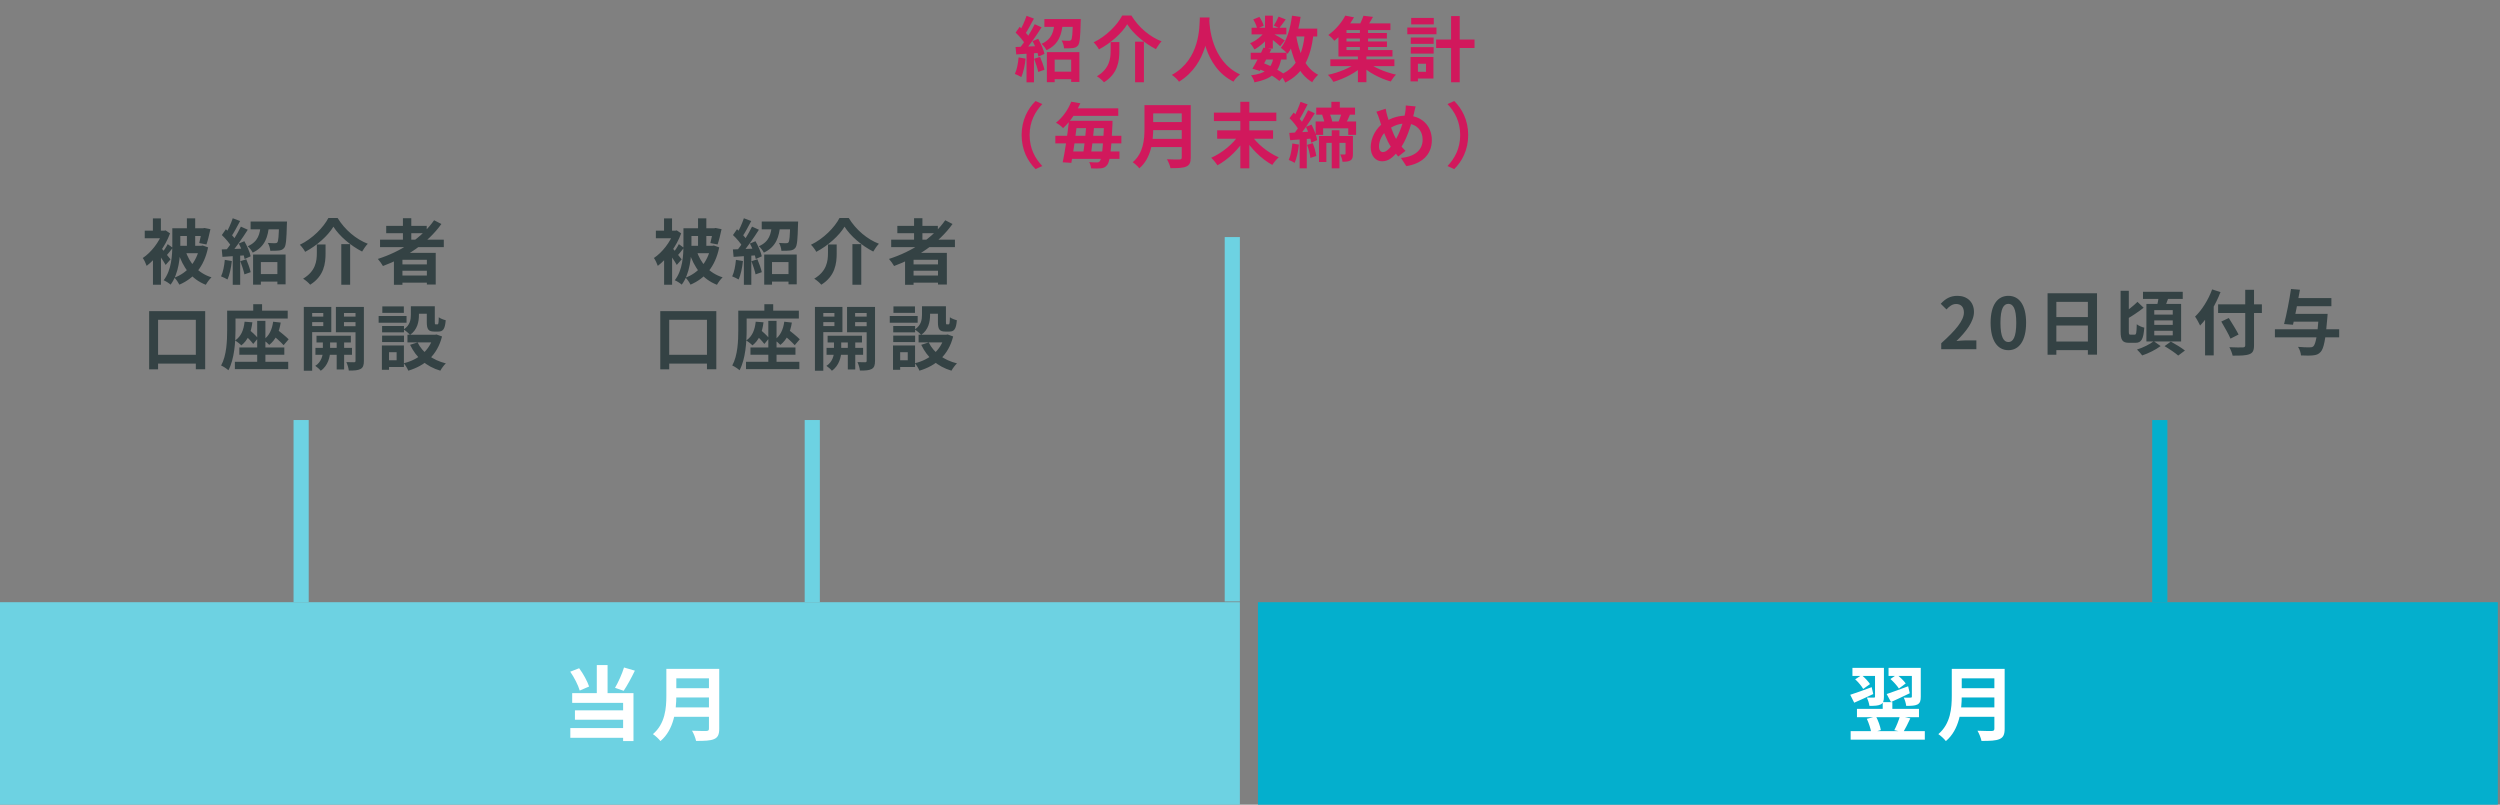
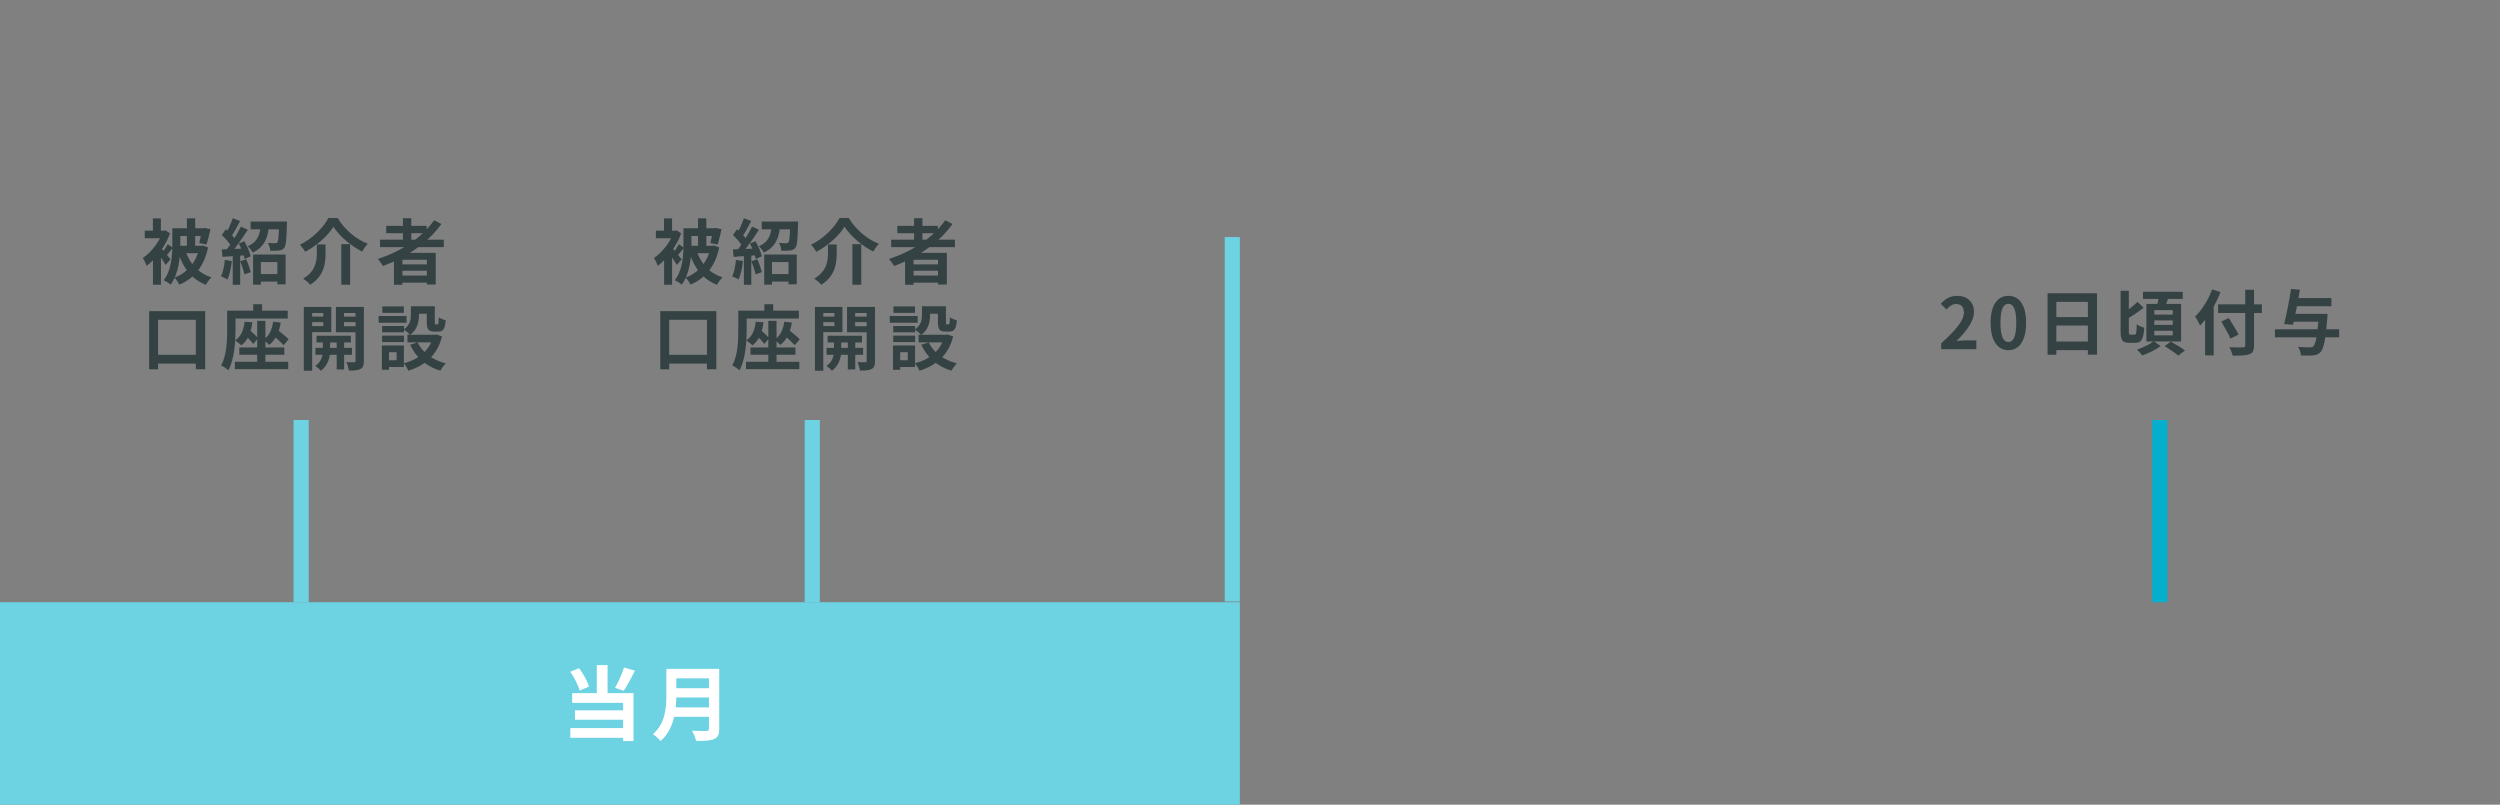
<svg xmlns="http://www.w3.org/2000/svg" width="494" height="159" viewBox="0 0 494 159" fill="none">
  <rect x="0" y="0" width="494" height="159" fill="#808080" stroke="none" />
  <rect y="119" width="245" height="40" fill="#6DD2E2" />
  <path d="M243.5 118.846L243.5 46.846" stroke="#6DD2E2" stroke-width="3" />
-   <path d="M207.647 14.16H212.477V15.644H207.647V14.16ZM206.863 10.296H213.289V16.19H211.665V11.78H208.403V16.246H206.863V10.296ZM206.373 3.772H212.785V5.312H206.373V3.772ZM212.001 3.772H213.569C213.569 3.772 213.555 4.178 213.541 4.374C213.471 7.3 213.373 8.518 213.023 8.966C212.729 9.33 212.421 9.442 211.973 9.498C211.595 9.554 210.951 9.554 210.265 9.554C210.223 9.064 210.041 8.42 209.775 8C210.363 8.056 210.937 8.056 211.203 8.056C211.399 8.056 211.539 8.028 211.651 7.902C211.861 7.664 211.945 6.656 212.001 4.01V3.772ZM208.375 4.402H210.027C209.817 6.768 209.271 8.742 206.793 9.918C206.597 9.526 206.149 8.938 205.799 8.658C207.899 7.748 208.221 6.208 208.375 4.402ZM202.845 3.128L204.301 3.674C203.727 4.738 203.083 5.984 202.537 6.768L201.417 6.278C201.921 5.452 202.523 4.108 202.845 3.128ZM204.455 4.78L205.813 5.396C204.805 7.006 203.433 8.952 202.369 10.17L201.403 9.624C202.439 8.35 203.727 6.292 204.455 4.78ZM200.689 6.446L201.487 5.298C202.229 5.942 203.097 6.824 203.461 7.468L202.593 8.77C202.257 8.098 201.403 7.118 200.689 6.446ZM204.035 8.126L205.141 7.664C205.687 8.602 206.219 9.834 206.387 10.646L205.197 11.178C205.043 10.366 204.567 9.092 204.035 8.126ZM200.675 9.288C201.963 9.246 203.853 9.176 205.701 9.092L205.687 10.422C203.965 10.548 202.173 10.66 200.815 10.758L200.675 9.288ZM204.343 11.612L205.519 11.234C205.869 12.032 206.233 13.082 206.387 13.782L205.155 14.216C205.015 13.516 204.651 12.438 204.343 11.612ZM201.277 11.346L202.663 11.584C202.523 12.928 202.215 14.328 201.809 15.224C201.515 15.042 200.885 14.748 200.535 14.608C200.941 13.782 201.165 12.536 201.277 11.346ZM202.845 10.03H204.315V16.274H202.845V10.03ZM222.739 4.794C221.647 6.586 219.505 8.518 217.153 9.764C216.943 9.344 216.467 8.714 216.103 8.364C218.595 7.174 220.779 4.934 221.745 3.072H223.565C225.007 5.438 227.233 7.286 229.529 8.168C229.095 8.616 228.717 9.19 228.409 9.708C226.169 8.574 223.873 6.614 222.739 4.794ZM224.293 8.238H226.043V16.26H224.293V8.238ZM219.463 8.308H221.185V10.044C221.185 12.032 220.905 14.538 218.147 16.26C217.853 15.896 217.195 15.336 216.747 15.07C219.211 13.6 219.463 11.626 219.463 10.002V8.308ZM237.089 3.45H239.007C238.881 5.802 238.699 12.634 232.973 16.148C232.679 15.714 232.133 15.196 231.559 14.804C237.187 11.682 236.991 5.284 237.089 3.45ZM238.951 3.814C238.993 5.032 239.287 12.018 245.027 14.706C244.495 15.112 243.991 15.672 243.739 16.134C237.705 13.138 237.439 5.424 237.327 3.982L238.951 3.814ZM247.141 10.422H254.225V11.766H247.141V10.422ZM247.309 5.48H254.183V6.796H247.309V5.48ZM249.661 9.414L251.215 9.75C250.529 11.192 249.619 12.9 248.947 14.02L247.477 13.572C248.135 12.494 249.059 10.744 249.661 9.414ZM251.649 11.36L253.189 11.486C252.685 14.426 251.215 15.602 247.883 16.274C247.785 15.812 247.477 15.224 247.197 14.888C249.983 14.538 251.201 13.656 251.649 11.36ZM252.643 3.282L254.057 3.842C253.595 4.472 253.147 5.116 252.783 5.55L251.705 5.06C252.027 4.57 252.419 3.814 252.643 3.282ZM249.969 3.1H251.509V9.61H249.969V3.1ZM247.645 3.842L248.849 3.338C249.227 3.87 249.577 4.584 249.703 5.088L248.415 5.648C248.317 5.158 247.995 4.416 247.645 3.842ZM250.011 6.138L251.103 6.796C250.403 7.902 249.059 9.12 247.883 9.778C247.687 9.414 247.323 8.854 247.015 8.546C248.149 8.084 249.409 7.09 250.011 6.138ZM251.369 6.544C251.873 6.782 253.469 7.72 253.861 7.986L252.965 9.148C252.447 8.63 251.201 7.636 250.585 7.202L251.369 6.544ZM255.149 5.648H260.287V7.202H255.149V5.648ZM255.303 3.1L256.997 3.338C256.563 6.236 255.723 8.924 254.435 10.632C254.169 10.324 253.483 9.722 253.105 9.442C254.281 8.014 254.967 5.606 255.303 3.1ZM257.837 6.6L259.559 6.754C258.957 11.542 257.515 14.538 253.973 16.316C253.805 15.91 253.315 15.14 253.007 14.776C256.199 13.376 257.417 10.744 257.837 6.6ZM256.101 6.894C256.661 10.436 257.893 13.46 260.469 14.776C260.077 15.112 259.545 15.784 259.293 16.246C256.479 14.566 255.261 11.318 254.575 7.132L256.101 6.894ZM248.709 13.586L249.605 12.438C251.257 13.068 253.007 14.048 253.959 14.804L252.797 15.994C251.901 15.21 250.277 14.23 248.709 13.586ZM262.877 11.724H275.533V13.068H262.877V11.724ZM265.565 6.516H274.049V7.608H265.565V6.516ZM265.565 8.196H274.063V9.288H265.565V8.196ZM265.229 4.626H274.749V5.942H265.229V4.626ZM268.715 5.452H270.325V10.366H268.715V5.452ZM268.323 10.828H270.003V16.246H268.323V10.828ZM268.197 12.284L269.457 12.9C268.015 14.328 265.607 15.56 263.479 16.176C263.241 15.756 262.765 15.14 262.401 14.79C264.529 14.342 266.951 13.362 268.197 12.284ZM270.185 12.242C271.389 13.306 273.755 14.286 275.855 14.748C275.505 15.084 275.043 15.7 274.805 16.106C272.691 15.504 270.339 14.272 268.911 12.872L270.185 12.242ZM269.415 3.114L271.305 3.338C270.857 4.178 270.353 4.962 269.961 5.508L268.477 5.214C268.827 4.612 269.219 3.744 269.415 3.114ZM265.831 3.086L267.553 3.422C266.615 5.06 265.383 6.67 263.661 8.056C263.395 7.678 262.849 7.16 262.471 6.922C264.039 5.788 265.187 4.318 265.831 3.086ZM264.473 5.48H266.069V9.89H275.155V11.164H264.473V5.48ZM283.779 7.818H291.367V9.484H283.779V7.818ZM286.733 3.17H288.441V16.26H286.733V3.17ZM278.767 7.412H283.289V8.672H278.767V7.412ZM278.851 3.548H283.317V4.822H278.851V3.548ZM278.767 9.316H283.289V10.59H278.767V9.316ZM278.081 5.438H283.849V6.768H278.081V5.438ZM279.537 11.262H283.247V15.518H279.537V14.188H281.777V12.592H279.537V11.262ZM278.725 11.262H280.181V16.078H278.725V11.262ZM201.872 26.68C201.872 23.698 203.118 21.458 204.63 19.96L205.96 20.562C204.546 22.06 203.454 24.006 203.454 26.68C203.454 29.368 204.546 31.314 205.96 32.812L204.63 33.414C203.118 31.916 201.872 29.676 201.872 26.68ZM211.938 23.866H218.714V25.322H211.938V23.866ZM210.944 29.928H221.206V31.398H210.944V29.928ZM208.536 26.834H221.584V28.332H208.536V26.834ZM211.392 21.402H220.968V22.9H211.392V21.402ZM218.182 23.866H219.834C219.834 23.866 219.82 24.384 219.82 24.594C219.582 30.068 219.288 31.944 218.798 32.574C218.448 33.05 218.07 33.19 217.566 33.26C217.104 33.316 216.362 33.302 215.606 33.274C215.592 32.924 215.424 32.378 215.214 32.028C215.9 32.084 216.46 32.098 216.768 32.098C217.034 32.098 217.16 32.042 217.314 31.86C217.706 31.412 217.972 29.382 218.182 24.202V23.866ZM211.224 23.866H212.904C212.582 26.61 212.092 30.068 211.7 32.182L209.992 32.07C210.44 29.928 210.958 26.498 211.224 23.866ZM214.654 24.594H216.236C216.068 26.624 215.774 29.2 215.536 30.754H213.968C214.234 29.158 214.528 26.582 214.654 24.594ZM211.672 20.1L213.478 20.408C212.68 22.158 211.644 23.866 210.062 25.322C209.74 24.944 209.096 24.468 208.662 24.258C210.16 23.054 211.14 21.458 211.672 20.1ZM227.296 20.772H234.296V22.41H227.296V20.772ZM227.31 24.118H234.366V25.714H227.31V24.118ZM227.24 27.436H234.268V29.06H227.24V27.436ZM226.148 20.772H227.87V25.406C227.87 27.842 227.492 31.272 225.126 33.26C224.874 32.91 224.188 32.28 223.824 32.056C225.952 30.25 226.148 27.548 226.148 25.406V20.772ZM233.512 20.772H235.29V31.132C235.29 32.126 235.052 32.63 234.408 32.91C233.736 33.204 232.742 33.232 231.286 33.232C231.188 32.728 230.866 31.916 230.586 31.468C231.58 31.524 232.742 31.51 233.078 31.51C233.4 31.496 233.512 31.398 233.512 31.104V20.772ZM239.868 22.256H252.202V23.922H239.868V22.256ZM240.512 25.756H251.558V27.408H240.512V25.756ZM245.09 20.114H246.868V33.26H245.09V20.114ZM244.796 26.666L246.126 27.226C244.838 29.438 242.71 31.496 240.582 32.658C240.288 32.224 239.728 31.538 239.336 31.174C241.45 30.25 243.648 28.458 244.796 26.666ZM247.176 26.582C248.324 28.374 250.536 30.166 252.678 31.09C252.258 31.44 251.698 32.126 251.404 32.588C249.276 31.44 247.148 29.326 245.832 27.128L247.176 26.582ZM263.08 20.114H264.746V22.102H263.08V20.114ZM263.15 25.742H264.676V33.26H263.15V25.742ZM265.124 22.256L266.804 22.536C266.482 23.292 266.16 24.006 265.88 24.496L264.424 24.216C264.676 23.656 264.97 22.844 265.124 22.256ZM261.26 22.676L262.702 22.354C262.954 22.9 263.192 23.656 263.276 24.146L261.764 24.538C261.708 24.034 261.484 23.25 261.26 22.676ZM260.084 21.262H267.756V22.662H260.084V21.262ZM259.972 24.006H267.966V26.652H266.412V25.364H261.456V26.652H259.972V24.006ZM260.63 26.876H266.524V28.234H262.086V32.014H260.63V26.876ZM265.88 26.876H267.336V30.404C267.336 31.034 267.252 31.454 266.846 31.692C266.454 31.944 265.95 31.958 265.278 31.958C265.236 31.538 265.04 30.922 264.844 30.516C265.222 30.53 265.586 30.53 265.712 30.53C265.838 30.53 265.88 30.488 265.88 30.376V26.876ZM256.976 20.128L258.39 20.618C257.83 21.71 257.186 22.956 256.668 23.74L255.576 23.292C256.066 22.452 256.668 21.094 256.976 20.128ZM258.474 21.78L259.804 22.382C258.824 23.964 257.55 25.91 256.528 27.1L255.59 26.582C256.584 25.322 257.788 23.278 258.474 21.78ZM254.806 23.348L255.632 22.242C256.346 22.914 257.186 23.838 257.522 24.468L256.64 25.728C256.332 25.042 255.506 24.048 254.806 23.348ZM258.054 25.07L259.16 24.622C259.664 25.588 260.154 26.862 260.28 27.688L259.104 28.192C258.992 27.38 258.544 26.064 258.054 25.07ZM254.764 26.26C255.968 26.204 257.676 26.092 259.356 25.98L259.37 27.366C257.816 27.492 256.192 27.604 254.932 27.702L254.764 26.26ZM258.278 28.626L259.398 28.29C259.734 29.088 260.014 30.138 260.098 30.824L258.922 31.202C258.866 30.502 258.6 29.438 258.278 28.626ZM255.366 28.346L256.668 28.57C256.528 29.9 256.22 31.286 255.828 32.182C255.562 32 254.974 31.734 254.652 31.608C255.044 30.782 255.254 29.522 255.366 28.346ZM256.808 27.002H258.222V33.26H256.808V27.002ZM279.726 21.024C279.6 21.416 279.474 22.102 279.39 22.438C278.802 24.916 277.892 27.828 276.548 29.522C275.26 31.146 274.364 31.874 273.076 31.874C271.914 31.874 270.85 30.894 270.85 29.088C270.85 27.212 271.928 25.21 273.566 24.16C275.064 23.194 276.478 22.844 277.976 22.844C280.86 22.844 282.932 24.79 282.932 27.702C282.932 30.67 280.818 32.378 277.892 32.826L276.828 31.202C279.908 30.936 281.112 29.368 281.112 27.618C281.112 25.714 279.81 24.398 277.794 24.398C276.338 24.398 275.204 24.93 274.224 25.644C273.132 26.414 272.488 27.786 272.488 28.934C272.488 29.62 272.782 30.054 273.272 30.054C274 30.054 274.77 29.158 275.498 28.052C276.576 26.47 277.388 23.894 277.682 22.172C277.752 21.766 277.794 21.178 277.78 20.842L279.726 21.024ZM273.818 21.486C273.888 21.962 274 22.424 274.112 22.83C274.546 24.398 275.288 26.54 275.932 27.548C276.408 28.304 277.066 29.186 277.724 29.802L276.296 30.936C275.75 30.32 275.33 29.788 274.882 29.074C274.028 27.828 273.188 25.588 272.544 23.516C272.39 23.026 272.222 22.578 271.97 22.074L273.818 21.486ZM290.114 26.68C290.114 29.676 288.868 31.916 287.356 33.414L286.026 32.812C287.44 31.314 288.532 29.368 288.532 26.68C288.532 24.006 287.44 22.06 286.026 20.562L287.356 19.96C288.868 21.458 290.114 23.698 290.114 26.68Z" fill="#D1185C" />
  <path d="M117.928 131.416H120.056V137.976H117.928V131.416ZM112.68 132.728L114.44 132.04C115.272 133.16 116.072 134.648 116.408 135.656L114.552 136.456C114.264 135.416 113.464 133.864 112.68 132.728ZM123.304 131.896L125.448 132.52C124.76 133.96 123.912 135.496 123.24 136.504L121.528 135.912C122.168 134.824 122.92 133.16 123.304 131.896ZM113.064 136.968H125.176V146.44H123.128V138.888H113.064V136.968ZM113.608 140.36H123.864V142.216H113.608V140.36ZM112.696 143.864H124.2V145.784H112.696V143.864ZM132.984 132.168H140.984V134.04H132.984V132.168ZM133 135.992H141.064V137.816H133V135.992ZM132.92 139.784H140.952V141.64H132.92V139.784ZM131.672 132.168H133.64V137.464C133.64 140.248 133.208 144.168 130.504 146.44C130.216 146.04 129.432 145.32 129.016 145.064C131.448 143 131.672 139.912 131.672 137.464V132.168ZM140.088 132.168H142.12V144.008C142.12 145.144 141.848 145.72 141.112 146.04C140.344 146.376 139.208 146.408 137.544 146.408C137.432 145.832 137.064 144.904 136.744 144.392C137.88 144.456 139.208 144.44 139.592 144.44C139.96 144.424 140.088 144.312 140.088 143.976V132.168Z" fill="white" />
-   <rect x="248.57" y="119" width="245" height="40" fill="#04AFCD" />
-   <path d="M366.04 131.976H371.48V133.56H366.04V131.976ZM370.504 131.976H372.264V137.672C372.264 138.472 372.136 138.936 371.608 139.208C371.08 139.464 370.36 139.48 369.4 139.48C369.336 139 369.112 138.296 368.904 137.848C369.464 137.864 370.072 137.864 370.264 137.848C370.456 137.848 370.504 137.8 370.504 137.64V131.976ZM366.584 134.232L367.864 133.4C368.504 133.928 369.192 134.664 369.512 135.176L368.168 136.136C367.88 135.608 367.192 134.776 366.584 134.232ZM365.608 137.288C366.68 136.952 368.28 136.36 369.848 135.784L370.152 137.144C368.872 137.752 367.512 138.36 366.392 138.856L365.608 137.288ZM373.176 131.976H378.632V133.56H373.176V131.976ZM377.784 131.976H379.544V137.656C379.544 138.472 379.416 138.92 378.888 139.208C378.36 139.464 377.656 139.48 376.664 139.48C376.616 139 376.408 138.296 376.184 137.848C376.76 137.88 377.352 137.864 377.528 137.848C377.72 137.848 377.784 137.8 377.784 137.64V131.976ZM373.544 134.168L374.824 133.304C375.48 133.816 376.2 134.52 376.568 135.048L375.224 136.056C374.888 135.528 374.168 134.712 373.544 134.168ZM372.808 137.144C373.864 136.792 375.48 136.184 377.048 135.608L377.368 136.984C376.12 137.592 374.76 138.232 373.656 138.728L372.808 137.144ZM366.936 140.072H379.192V141.72H366.936V140.072ZM365.688 144.472H380.344V146.152H365.688V144.472ZM368.888 142.04L370.696 141.576C371.144 142.408 371.528 143.512 371.656 144.264L369.768 144.824C369.672 144.056 369.288 142.904 368.888 142.04ZM372.024 138.744H373.928V140.68H372.024V138.744ZM375.432 141.512L377.48 141.944C377 142.968 376.488 144.008 376.072 144.696L374.312 144.28C374.728 143.512 375.192 142.344 375.432 141.512ZM386.984 132.168H394.984V134.04H386.984V132.168ZM387 135.992H395.064V137.816H387V135.992ZM386.92 139.784H394.952V141.64H386.92V139.784ZM385.672 132.168H387.64V137.464C387.64 140.248 387.208 144.168 384.504 146.44C384.216 146.04 383.432 145.32 383.016 145.064C385.448 143 385.672 139.912 385.672 137.464V132.168ZM394.088 132.168H396.12V144.008C396.12 145.144 395.848 145.72 395.112 146.04C394.344 146.376 393.208 146.408 391.544 146.408C391.432 145.832 391.064 144.904 390.744 144.392C391.88 144.456 393.208 144.44 393.592 144.44C393.96 144.424 394.088 144.312 394.088 143.976V132.168Z" fill="white" />
  <line x1="59.504" y1="119" x2="59.504" y2="83" stroke="#6DD2E2" stroke-width="3" />
  <path d="M34.79 48.574H39.76V50.03H34.79V48.574ZM34.748 45.102H40.32V46.628H34.748V45.102ZM36.932 43.142H38.57V49.484H36.932V43.142ZM34.048 45.102H35.63V48.364C35.63 50.66 35.35 54.076 33.712 56.246C33.418 55.966 32.732 55.546 32.34 55.378C33.908 53.362 34.048 50.422 34.048 48.35V45.102ZM36.61 49.428C37.408 51.976 39.116 53.964 41.79 54.804C41.412 55.14 40.922 55.812 40.67 56.274C37.828 55.168 36.148 52.886 35.168 49.792L36.61 49.428ZM39.9 45.102H40.138L40.39 45.046L41.58 45.284C41.356 46.348 41.062 47.538 40.796 48.308L39.368 48.028C39.55 47.342 39.774 46.208 39.9 45.312V45.102ZM39.438 48.574H39.746L40.04 48.504L41.118 48.882C40.334 52.718 38.304 55.014 35.448 56.246C35.238 55.826 34.804 55.182 34.468 54.86C36.96 53.95 38.836 51.794 39.438 48.84V48.574ZM30.226 50.492L31.808 48.602V56.26H30.226V50.492ZM28.602 45.578H32.508V47.076H28.602V45.578ZM30.212 43.156H31.794V46.446H30.212V43.156ZM31.584 48.7C31.99 49.106 33.376 50.842 33.698 51.248L32.732 52.354C32.298 51.556 31.234 50.044 30.73 49.4L31.584 48.7ZM32.13 45.578H32.452L32.718 45.522L33.6 46.11C32.662 48.714 30.772 51.178 28.98 52.536C28.84 52.102 28.448 51.276 28.21 50.982C29.848 49.904 31.458 47.832 32.13 45.886V45.578ZM33.138 48.238L34.132 48.966C33.656 49.568 33.166 50.212 32.774 50.632L31.99 50.016C32.354 49.554 32.872 48.784 33.138 48.238ZM50.792 54.16H55.622V55.644H50.792V54.16ZM50.008 50.296H56.434V56.19H54.81V51.78H51.548V56.246H50.008V50.296ZM49.518 43.772H55.93V45.312H49.518V43.772ZM55.146 43.772H56.714C56.714 43.772 56.7 44.178 56.686 44.374C56.616 47.3 56.518 48.518 56.168 48.966C55.874 49.33 55.566 49.442 55.118 49.498C54.74 49.554 54.096 49.554 53.41 49.554C53.368 49.064 53.186 48.42 52.92 48C53.508 48.056 54.082 48.056 54.348 48.056C54.544 48.056 54.684 48.028 54.796 47.902C55.006 47.664 55.09 46.656 55.146 44.01V43.772ZM51.52 44.402H53.172C52.962 46.768 52.416 48.742 49.938 49.918C49.742 49.526 49.294 48.938 48.944 48.658C51.044 47.748 51.366 46.208 51.52 44.402ZM45.99 43.128L47.446 43.674C46.872 44.738 46.228 45.984 45.682 46.768L44.562 46.278C45.066 45.452 45.668 44.108 45.99 43.128ZM47.6 44.78L48.958 45.396C47.95 47.006 46.578 48.952 45.514 50.17L44.548 49.624C45.584 48.35 46.872 46.292 47.6 44.78ZM43.834 46.446L44.632 45.298C45.374 45.942 46.242 46.824 46.606 47.468L45.738 48.77C45.402 48.098 44.548 47.118 43.834 46.446ZM47.18 48.126L48.286 47.664C48.832 48.602 49.364 49.834 49.532 50.646L48.342 51.178C48.188 50.366 47.712 49.092 47.18 48.126ZM43.82 49.288C45.108 49.246 46.998 49.176 48.846 49.092L48.832 50.422C47.11 50.548 45.318 50.66 43.96 50.758L43.82 49.288ZM47.488 51.612L48.664 51.234C49.014 52.032 49.378 53.082 49.532 53.782L48.3 54.216C48.16 53.516 47.796 52.438 47.488 51.612ZM44.422 51.346L45.808 51.584C45.668 52.928 45.36 54.328 44.954 55.224C44.66 55.042 44.03 54.748 43.68 54.608C44.086 53.782 44.31 52.536 44.422 51.346ZM45.99 50.03H47.46V56.274H45.99V50.03ZM65.884 44.794C64.792 46.586 62.65 48.518 60.298 49.764C60.088 49.344 59.612 48.714 59.248 48.364C61.74 47.174 63.924 44.934 64.89 43.072H66.71C68.152 45.438 70.378 47.286 72.674 48.168C72.24 48.616 71.862 49.19 71.554 49.708C69.314 48.574 67.018 46.614 65.884 44.794ZM67.438 48.238H69.188V56.26H67.438V48.238ZM62.608 48.308H64.33V50.044C64.33 52.032 64.05 54.538 61.292 56.26C60.998 55.896 60.34 55.336 59.892 55.07C62.356 53.6 62.608 51.626 62.608 50.002V48.308ZM75.096 47.356H87.696V48.84H75.096V47.356ZM76.314 44.626H84.322V46.082H76.314V44.626ZM78.778 52.242H85.036V53.502H78.778V52.242ZM78.778 54.44H85.036V55.854H78.778V54.44ZM79.618 43.114H81.27V48.182H79.618V43.114ZM85.778 43.52L87.22 44.262C84.476 48.084 80.206 50.898 75.67 52.564C75.474 52.2 74.97 51.5 74.662 51.164C79.212 49.708 83.328 47.034 85.778 43.52ZM77.84 49.96H86.1V56.218H84.35V51.332H79.52V56.274H77.84V49.96ZM29.47 61.486H40.544V72.966H38.696V63.194H31.234V72.98H29.47V61.486ZM30.31 70.11H39.844V71.846H30.31V70.11ZM50.82 63.404H52.444V72.21H50.82V63.404ZM47.292 68.654H56.182V70.096H47.292V68.654ZM46.41 71.496H56.952V72.938H46.41V71.496ZM48.328 63.572L49.868 63.684C49.63 65.742 48.944 67.268 47.684 68.248C47.446 67.982 46.802 67.478 46.466 67.268C47.628 66.498 48.16 65.21 48.328 63.572ZM48.132 65.952L49.028 64.958C49.686 65.504 50.568 66.316 50.974 66.834L50.036 67.968C49.644 67.422 48.79 66.554 48.132 65.952ZM53.97 63.572L55.468 63.74C55.174 65.686 54.432 67.184 53.2 68.15C52.976 67.884 52.374 67.38 52.038 67.156C53.172 66.4 53.76 65.14 53.97 63.572ZM53.578 65.938L54.516 64.916C55.314 65.546 56.476 66.47 57.036 67.044L56.042 68.206C55.51 67.604 54.39 66.624 53.578 65.938ZM50.036 60.114H51.786V62.578H50.036V60.114ZM45.78 61.388H56.854V62.942H45.78V61.388ZM44.884 61.388H46.536V65.224C46.536 67.478 46.326 70.95 45.136 73.162C44.828 72.868 44.1 72.392 43.694 72.224C44.8 70.208 44.884 67.268 44.884 65.21V61.388ZM62.538 66.344H69.328V67.674H62.538V66.344ZM62.328 68.738H69.552V70.11H62.328V68.738ZM66.528 66.764H67.998V73.008H66.528V66.764ZM63.798 66.82H65.226V69.508C65.226 70.404 64.848 72.252 63.378 73.26C63.154 72.966 62.65 72.518 62.3 72.294C63.49 71.566 63.798 70.208 63.798 69.494V66.82ZM60.872 62.564H64.4V63.656H60.872V62.564ZM67.368 62.564H70.91V63.656H67.368V62.564ZM70.252 60.646H71.904V71.314C71.904 72.154 71.75 72.63 71.246 72.91C70.728 73.19 70 73.232 68.922 73.218C68.88 72.77 68.656 71.986 68.432 71.552C69.048 71.58 69.748 71.58 69.958 71.58C70.182 71.58 70.252 71.496 70.252 71.286V60.646ZM61.026 60.646H65.464V65.63H61.026V64.426H63.882V61.85H61.026V60.646ZM71.106 60.646V61.85H67.97V64.454H71.106V65.658H66.374V60.646H71.106ZM60.032 60.646H61.684V73.26H60.032V60.646ZM81.186 60.52H82.782V62.228C82.782 63.544 82.488 65.168 81.018 66.176C80.78 65.868 80.108 65.308 79.772 65.098C81.046 64.258 81.186 63.138 81.186 62.186V60.52ZM84.336 60.52H85.918V63.656C85.918 64.048 85.932 64.09 86.086 64.09C86.156 64.09 86.366 64.09 86.45 64.09C86.618 64.09 86.674 63.908 86.702 62.69C86.996 62.928 87.654 63.18 88.074 63.278C87.934 65.028 87.542 65.518 86.618 65.518C86.394 65.518 86.016 65.518 85.792 65.518C84.672 65.518 84.336 65.084 84.336 63.684V60.52ZM82.516 67.66C83.468 69.648 85.47 71.16 88.102 71.804C87.724 72.14 87.234 72.826 87.01 73.246C84.21 72.42 82.236 70.642 81.032 68.136L82.516 67.66ZM85.652 66.148H85.96L86.254 66.092L87.346 66.484C86.38 70.236 83.958 72.252 80.682 73.246C80.514 72.826 80.094 72.126 79.786 71.776C82.698 71.062 84.924 69.242 85.652 66.4V66.148ZM80.514 66.148H86.31V67.66H80.514V66.148ZM81.83 60.52H85.19V61.99H81.83V60.52ZM75.502 64.412H79.828V65.672H75.502V64.412ZM75.544 60.548H79.8V61.822H75.544V60.548ZM75.502 66.316H79.828V67.59H75.502V66.316ZM74.816 62.438H80.332V63.768H74.816V62.438ZM76.272 68.262H79.814V72.518H76.272V71.188H78.372V69.592H76.272V68.262ZM75.46 68.262H76.874V73.078H75.46V68.262Z" fill="#344244" />
  <line x1="160.504" y1="119" x2="160.504" y2="83" stroke="#6DD2E2" stroke-width="3" />
  <path d="M135.79 48.574H140.76V50.03H135.79V48.574ZM135.748 45.102H141.32V46.628H135.748V45.102ZM137.932 43.142H139.57V49.484H137.932V43.142ZM135.048 45.102H136.63V48.364C136.63 50.66 136.35 54.076 134.712 56.246C134.418 55.966 133.732 55.546 133.34 55.378C134.908 53.362 135.048 50.422 135.048 48.35V45.102ZM137.61 49.428C138.408 51.976 140.116 53.964 142.79 54.804C142.412 55.14 141.922 55.812 141.67 56.274C138.828 55.168 137.148 52.886 136.168 49.792L137.61 49.428ZM140.9 45.102H141.138L141.39 45.046L142.58 45.284C142.356 46.348 142.062 47.538 141.796 48.308L140.368 48.028C140.55 47.342 140.774 46.208 140.9 45.312V45.102ZM140.438 48.574H140.746L141.04 48.504L142.118 48.882C141.334 52.718 139.304 55.014 136.448 56.246C136.238 55.826 135.804 55.182 135.468 54.86C137.96 53.95 139.836 51.794 140.438 48.84V48.574ZM131.226 50.492L132.808 48.602V56.26H131.226V50.492ZM129.602 45.578H133.508V47.076H129.602V45.578ZM131.212 43.156H132.794V46.446H131.212V43.156ZM132.584 48.7C132.99 49.106 134.376 50.842 134.698 51.248L133.732 52.354C133.298 51.556 132.234 50.044 131.73 49.4L132.584 48.7ZM133.13 45.578H133.452L133.718 45.522L134.6 46.11C133.662 48.714 131.772 51.178 129.98 52.536C129.84 52.102 129.448 51.276 129.21 50.982C130.848 49.904 132.458 47.832 133.13 45.886V45.578ZM134.138 48.238L135.132 48.966C134.656 49.568 134.166 50.212 133.774 50.632L132.99 50.016C133.354 49.554 133.872 48.784 134.138 48.238ZM151.792 54.16H156.622V55.644H151.792V54.16ZM151.008 50.296H157.434V56.19H155.81V51.78H152.548V56.246H151.008V50.296ZM150.518 43.772H156.93V45.312H150.518V43.772ZM156.146 43.772H157.714C157.714 43.772 157.7 44.178 157.686 44.374C157.616 47.3 157.518 48.518 157.168 48.966C156.874 49.33 156.566 49.442 156.118 49.498C155.74 49.554 155.096 49.554 154.41 49.554C154.368 49.064 154.186 48.42 153.92 48C154.508 48.056 155.082 48.056 155.348 48.056C155.544 48.056 155.684 48.028 155.796 47.902C156.006 47.664 156.09 46.656 156.146 44.01V43.772ZM152.52 44.402H154.172C153.962 46.768 153.416 48.742 150.938 49.918C150.742 49.526 150.294 48.938 149.944 48.658C152.044 47.748 152.366 46.208 152.52 44.402ZM146.99 43.128L148.446 43.674C147.872 44.738 147.228 45.984 146.682 46.768L145.562 46.278C146.066 45.452 146.668 44.108 146.99 43.128ZM148.6 44.78L149.958 45.396C148.95 47.006 147.578 48.952 146.514 50.17L145.548 49.624C146.584 48.35 147.872 46.292 148.6 44.78ZM144.834 46.446L145.632 45.298C146.374 45.942 147.242 46.824 147.606 47.468L146.738 48.77C146.402 48.098 145.548 47.118 144.834 46.446ZM148.18 48.126L149.286 47.664C149.832 48.602 150.364 49.834 150.532 50.646L149.342 51.178C149.188 50.366 148.712 49.092 148.18 48.126ZM144.82 49.288C146.108 49.246 147.998 49.176 149.846 49.092L149.832 50.422C148.11 50.548 146.318 50.66 144.96 50.758L144.82 49.288ZM148.488 51.612L149.664 51.234C150.014 52.032 150.378 53.082 150.532 53.782L149.3 54.216C149.16 53.516 148.796 52.438 148.488 51.612ZM145.422 51.346L146.808 51.584C146.668 52.928 146.36 54.328 145.954 55.224C145.66 55.042 145.03 54.748 144.68 54.608C145.086 53.782 145.31 52.536 145.422 51.346ZM146.99 50.03H148.46V56.274H146.99V50.03ZM166.884 44.794C165.792 46.586 163.65 48.518 161.298 49.764C161.088 49.344 160.612 48.714 160.248 48.364C162.74 47.174 164.924 44.934 165.89 43.072H167.71C169.152 45.438 171.378 47.286 173.674 48.168C173.24 48.616 172.862 49.19 172.554 49.708C170.314 48.574 168.018 46.614 166.884 44.794ZM168.438 48.238H170.188V56.26H168.438V48.238ZM163.608 48.308H165.33V50.044C165.33 52.032 165.05 54.538 162.292 56.26C161.998 55.896 161.34 55.336 160.892 55.07C163.356 53.6 163.608 51.626 163.608 50.002V48.308ZM176.096 47.356H188.696V48.84H176.096V47.356ZM177.314 44.626H185.322V46.082H177.314V44.626ZM179.778 52.242H186.036V53.502H179.778V52.242ZM179.778 54.44H186.036V55.854H179.778V54.44ZM180.618 43.114H182.27V48.182H180.618V43.114ZM186.778 43.52L188.22 44.262C185.476 48.084 181.206 50.898 176.67 52.564C176.474 52.2 175.97 51.5 175.662 51.164C180.212 49.708 184.328 47.034 186.778 43.52ZM178.84 49.96H187.1V56.218H185.35V51.332H180.52V56.274H178.84V49.96ZM130.47 61.486H141.544V72.966H139.696V63.194H132.234V72.98H130.47V61.486ZM131.31 70.11H140.844V71.846H131.31V70.11ZM151.82 63.404H153.444V72.21H151.82V63.404ZM148.292 68.654H157.182V70.096H148.292V68.654ZM147.41 71.496H157.952V72.938H147.41V71.496ZM149.328 63.572L150.868 63.684C150.63 65.742 149.944 67.268 148.684 68.248C148.446 67.982 147.802 67.478 147.466 67.268C148.628 66.498 149.16 65.21 149.328 63.572ZM149.132 65.952L150.028 64.958C150.686 65.504 151.568 66.316 151.974 66.834L151.036 67.968C150.644 67.422 149.79 66.554 149.132 65.952ZM154.97 63.572L156.468 63.74C156.174 65.686 155.432 67.184 154.2 68.15C153.976 67.884 153.374 67.38 153.038 67.156C154.172 66.4 154.76 65.14 154.97 63.572ZM154.578 65.938L155.516 64.916C156.314 65.546 157.476 66.47 158.036 67.044L157.042 68.206C156.51 67.604 155.39 66.624 154.578 65.938ZM151.036 60.114H152.786V62.578H151.036V60.114ZM146.78 61.388H157.854V62.942H146.78V61.388ZM145.884 61.388H147.536V65.224C147.536 67.478 147.326 70.95 146.136 73.162C145.828 72.868 145.1 72.392 144.694 72.224C145.8 70.208 145.884 67.268 145.884 65.21V61.388ZM163.538 66.344H170.328V67.674H163.538V66.344ZM163.328 68.738H170.552V70.11H163.328V68.738ZM167.528 66.764H168.998V73.008H167.528V66.764ZM164.798 66.82H166.226V69.508C166.226 70.404 165.848 72.252 164.378 73.26C164.154 72.966 163.65 72.518 163.3 72.294C164.49 71.566 164.798 70.208 164.798 69.494V66.82ZM161.872 62.564H165.4V63.656H161.872V62.564ZM168.368 62.564H171.91V63.656H168.368V62.564ZM171.252 60.646H172.904V71.314C172.904 72.154 172.75 72.63 172.246 72.91C171.728 73.19 171 73.232 169.922 73.218C169.88 72.77 169.656 71.986 169.432 71.552C170.048 71.58 170.748 71.58 170.958 71.58C171.182 71.58 171.252 71.496 171.252 71.286V60.646ZM162.026 60.646H166.464V65.63H162.026V64.426H164.882V61.85H162.026V60.646ZM172.106 60.646V61.85H168.97V64.454H172.106V65.658H167.374V60.646H172.106ZM161.032 60.646H162.684V73.26H161.032V60.646ZM182.186 60.52H183.782V62.228C183.782 63.544 183.488 65.168 182.018 66.176C181.78 65.868 181.108 65.308 180.772 65.098C182.046 64.258 182.186 63.138 182.186 62.186V60.52ZM185.336 60.52H186.918V63.656C186.918 64.048 186.932 64.09 187.086 64.09C187.156 64.09 187.366 64.09 187.45 64.09C187.618 64.09 187.674 63.908 187.702 62.69C187.996 62.928 188.654 63.18 189.074 63.278C188.934 65.028 188.542 65.518 187.618 65.518C187.394 65.518 187.016 65.518 186.792 65.518C185.672 65.518 185.336 65.084 185.336 63.684V60.52ZM183.516 67.66C184.468 69.648 186.47 71.16 189.102 71.804C188.724 72.14 188.234 72.826 188.01 73.246C185.21 72.42 183.236 70.642 182.032 68.136L183.516 67.66ZM186.652 66.148H186.96L187.254 66.092L188.346 66.484C187.38 70.236 184.958 72.252 181.682 73.246C181.514 72.826 181.094 72.126 180.786 71.776C183.698 71.062 185.924 69.242 186.652 66.4V66.148ZM181.514 66.148H187.31V67.66H181.514V66.148ZM182.83 60.52H186.19V61.99H182.83V60.52ZM176.502 64.412H180.828V65.672H176.502V64.412ZM176.544 60.548H180.8V61.822H176.544V60.548ZM176.502 66.316H180.828V67.59H176.502V66.316ZM175.816 62.438H181.332V63.768H175.816V62.438ZM177.272 68.262H180.814V72.518H177.272V71.188H179.372V69.592H177.272V68.262ZM176.46 68.262H177.874V73.078H176.46V68.262Z" fill="#344244" />
  <line x1="426.777" y1="119" x2="426.777" y2="83" stroke="#04AFCD" stroke-width="3" />
  <path d="M383.588 69V67.824C386.416 65.29 388.068 63.344 388.068 61.748C388.068 60.712 387.522 60.068 386.528 60.068C385.758 60.068 385.156 60.558 384.624 61.146L383.49 60.026C384.442 59.004 385.38 58.458 386.794 58.458C388.74 58.458 390.056 59.704 390.056 61.636C390.056 63.526 388.488 65.542 386.598 67.39C387.116 67.334 387.802 67.264 388.292 67.264H390.532V69H383.588ZM396.858 69.196C394.744 69.196 393.344 67.362 393.344 63.778C393.344 60.208 394.744 58.458 396.858 58.458C398.958 58.458 400.358 60.208 400.358 63.778C400.358 67.362 398.958 69.196 396.858 69.196ZM396.858 67.586C397.754 67.586 398.412 66.69 398.412 63.778C398.412 60.88 397.754 60.04 396.858 60.04C395.962 60.04 395.29 60.88 395.29 63.778C395.29 66.69 395.962 67.586 396.858 67.586ZM404.598 57.954H414.37V70.078H412.564V59.648H406.334V70.092H404.598V57.954ZM405.788 62.658H413.32V64.324H405.788V62.658ZM405.774 67.488H413.32V69.182H405.774V67.488ZM419.032 57.464H420.656V65.458C420.656 66.046 420.698 66.13 420.992 66.13C421.118 66.13 421.664 66.13 421.818 66.13C422.126 66.13 422.182 65.752 422.224 64.072C422.588 64.366 423.246 64.646 423.708 64.744C423.554 66.984 423.148 67.74 421.986 67.74C421.72 67.74 420.964 67.74 420.712 67.74C419.396 67.74 419.032 67.222 419.032 65.458V57.464ZM422.364 59.648L423.582 60.81C422.532 61.636 421.23 62.504 420.25 63.05L419.298 62.042C420.25 61.468 421.58 60.446 422.364 59.648ZM423.456 57.66H431.31V59.074H423.456V57.66ZM425.682 63.316V64.198H429.336V63.316H425.682ZM425.682 65.36V66.256H429.336V65.36H425.682ZM425.682 61.286V62.168H429.336V61.286H425.682ZM424.128 60.054H430.988V67.474H424.128V60.054ZM426.592 58.43L428.552 58.654C428.244 59.536 427.894 60.432 427.642 61.034L426.144 60.754C426.326 60.082 426.522 59.13 426.592 58.43ZM425.584 67.418L426.942 68.384C426.018 69.084 424.534 69.826 423.302 70.232C423.064 69.896 422.602 69.392 422.266 69.07C423.456 68.706 424.87 67.992 425.584 67.418ZM427.712 68.398L428.958 67.502C429.84 67.978 431.086 68.734 431.744 69.266L430.414 70.26C429.84 69.742 428.622 68.93 427.712 68.398ZM438.296 60.138H446.948V61.846H438.296V60.138ZM443.658 57.268H445.394V68.23C445.394 69.294 445.142 69.742 444.47 69.994C443.784 70.26 442.72 70.288 441.166 70.274C441.082 69.812 440.774 69.056 440.522 68.608C441.614 68.664 442.832 68.664 443.168 68.65C443.518 68.636 443.658 68.538 443.658 68.216V57.268ZM438.926 63.54L440.41 62.84C441.04 63.862 441.922 65.248 442.342 66.102L440.746 66.914C440.382 66.06 439.556 64.618 438.926 63.54ZM435.72 61.23L437.414 59.536L437.428 59.564V70.232H435.72V61.23ZM437.12 57.184L438.772 57.716C437.834 60.152 436.322 62.714 434.74 64.324C434.558 63.904 434.054 62.98 433.746 62.56C435.09 61.286 436.364 59.242 437.12 57.184ZM452.66 62.014H458.792V63.568H452.66V62.014ZM453.262 58.892H460.682V60.502H453.262V58.892ZM449.524 65.066H462.222V66.662H449.524V65.066ZM458.204 62.014H459.94C459.94 62.014 459.912 62.532 459.884 62.756C459.548 67.082 459.184 68.874 458.554 69.546C458.12 70.022 457.714 70.148 457.07 70.218C456.538 70.288 455.614 70.274 454.676 70.232C454.648 69.742 454.41 69.014 454.088 68.538C455.04 68.636 455.992 68.636 456.398 68.636C456.706 68.636 456.888 68.608 457.098 68.454C457.588 68.02 457.924 66.228 458.204 62.308V62.014ZM452.702 57.1L454.466 57.254C454.074 59.564 453.514 62.42 453.094 64.17L451.33 64.03C451.806 62.238 452.38 59.326 452.702 57.1Z" fill="#344244" />
</svg>